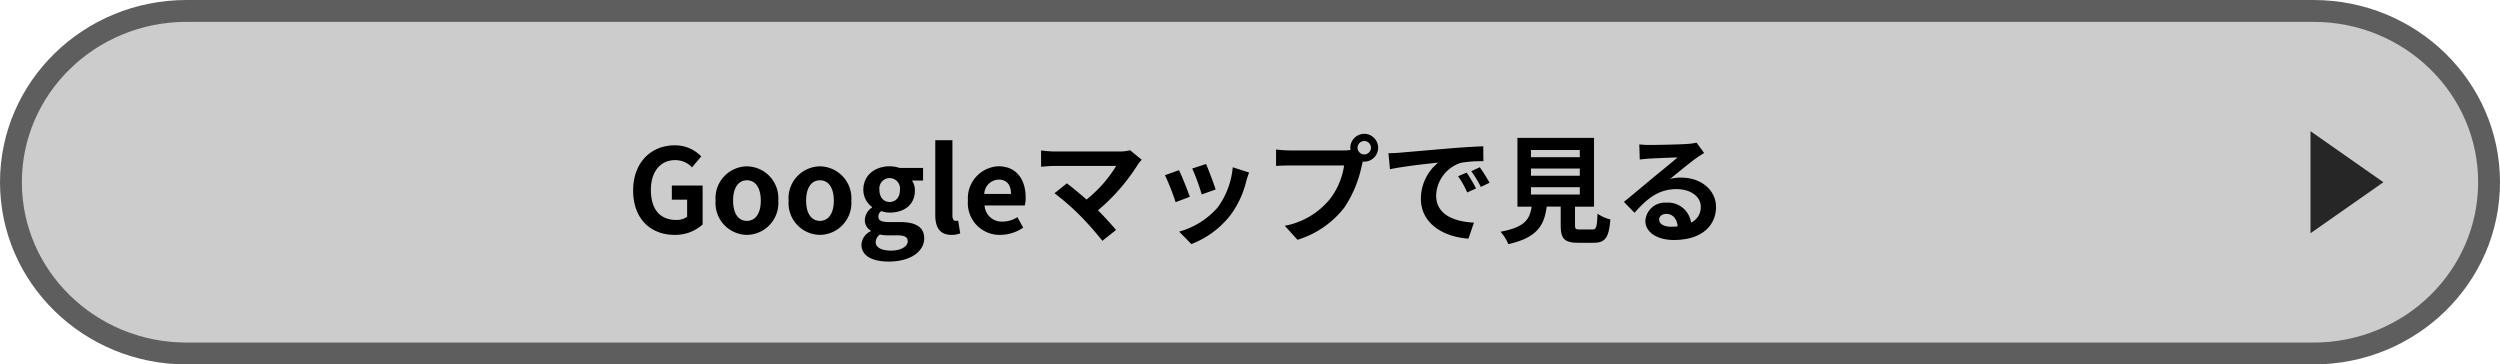
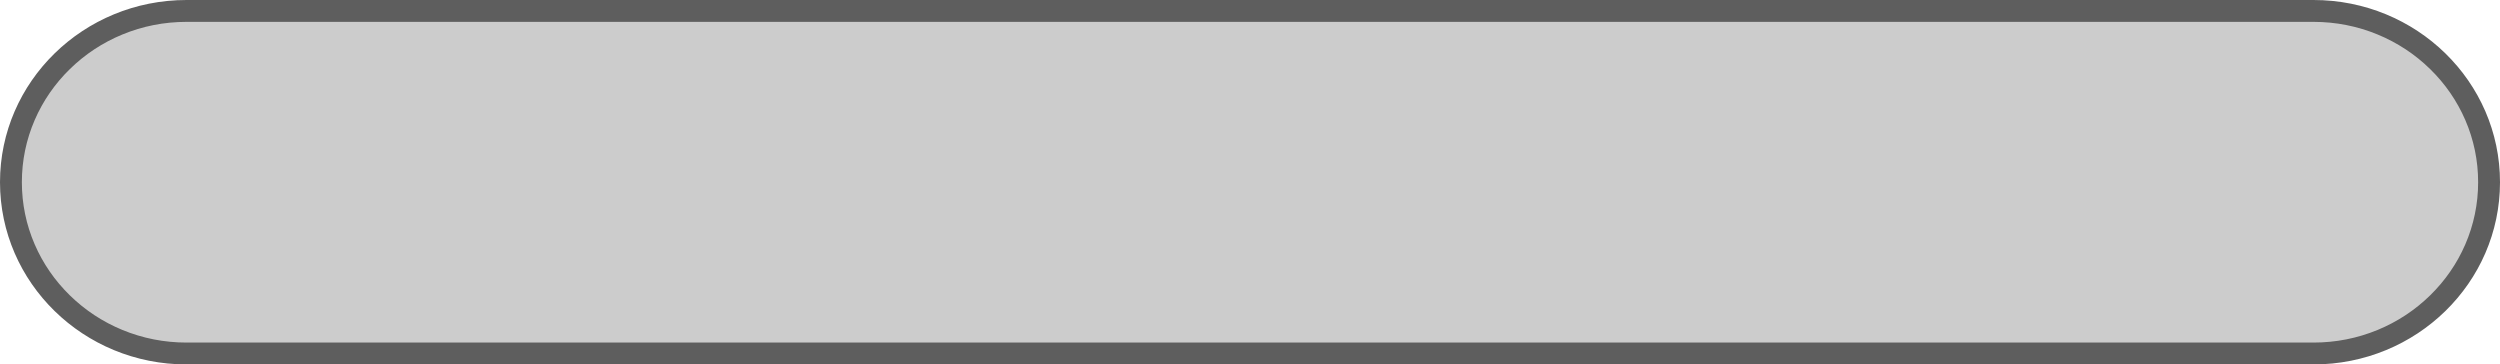
<svg xmlns="http://www.w3.org/2000/svg" id="コンポーネント_11_7" data-name="コンポーネント 11 – 7" width="343" height="50" viewBox="0 0 343 50">
  <g id="パス_17131" data-name="パス 17131" fill="#ccc">
    <path d="M 317.403 48.5 L 25.597 48.5 C 22.339 48.5 19.179 47.877 16.206 46.649 C 13.336 45.463 10.758 43.766 8.545 41.605 C 6.335 39.445 4.599 36.932 3.388 34.135 C 2.135 31.242 1.5 28.169 1.5 25 C 1.5 21.831 2.135 18.758 3.388 15.865 C 4.599 13.068 6.335 10.555 8.545 8.395 C 10.758 6.234 13.336 4.537 16.206 3.351 C 19.179 2.123 22.339 1.5 25.597 1.5 L 317.403 1.5 C 320.661 1.5 323.821 2.123 326.794 3.351 C 329.664 4.537 332.242 6.234 334.455 8.395 C 336.665 10.555 338.401 13.068 339.612 15.865 C 340.865 18.758 341.5 21.831 341.5 25 C 341.5 28.169 340.865 31.242 339.612 34.135 C 338.401 36.932 336.665 39.445 334.455 41.605 C 332.242 43.766 329.664 45.463 326.794 46.649 C 323.821 47.877 320.661 48.5 317.403 48.5 Z" stroke="none" />
    <path d="M 25.597 3 C 22.536 3 19.57 3.585 16.779 4.737 C 14.086 5.85 11.669 7.441 9.593 9.469 C 7.523 11.491 5.898 13.843 4.764 16.461 C 3.594 19.165 3 22.038 3 25 C 3 27.962 3.594 30.835 4.764 33.539 C 5.898 36.157 7.523 38.509 9.593 40.531 C 11.669 42.559 14.086 44.15 16.779 45.263 C 19.57 46.415 22.536 47 25.597 47 L 317.403 47 C 320.464 47 323.43 46.415 326.221 45.263 C 328.914 44.15 331.331 42.559 333.407 40.531 C 335.477 38.509 337.102 36.157 338.235 33.539 C 339.406 30.835 340 27.962 340 25 C 340 22.038 339.406 19.165 338.235 16.461 C 337.102 13.843 335.477 11.491 333.407 9.469 C 331.331 7.441 328.914 5.85 326.221 4.737 C 323.43 3.585 320.464 3 317.403 3 L 25.597 3 M 25.597 0 L 317.403 0 C 331.54 0 343 11.193 343 25 C 343 38.807 331.54 50 317.403 50 L 25.597 50 C 11.46 50 -3.0517578125e-05 38.807 -3.0517578125e-05 25 C -3.0517578125e-05 11.193 11.46 0 25.597 0 Z" stroke="none" fill="#5e5e5e" />
  </g>
-   <path id="多角形_5" data-name="多角形 5" d="M7,0l7,10H0Z" transform="translate(327 18) rotate(90)" fill="#262626" />
-   <path id="パス_117043" data-name="パス 117043" d="M6.544.224A5.6,5.6,0,0,0,10.4-1.2V-6.544H6.176v1.936h2.1v2.336A2.339,2.339,0,0,1,6.8-1.824c-2.336,0-3.5-1.552-3.5-4.128,0-2.544,1.344-4.08,3.328-4.08a3.163,3.163,0,0,1,2.32.992l1.264-1.5a4.982,4.982,0,0,0-3.664-1.52c-3.152,0-5.68,2.288-5.68,6.192C.864-1.92,3.328.224,6.544.224Zm9.936,0a4.371,4.371,0,0,0,4.3-4.7,4.371,4.371,0,0,0-4.3-4.7,4.362,4.362,0,0,0-4.3,4.7A4.362,4.362,0,0,0,16.48.224Zm0-1.92c-1.232,0-1.9-1.088-1.9-2.784,0-1.68.672-2.784,1.9-2.784,1.216,0,1.9,1.1,1.9,2.784C18.384-2.784,17.7-1.7,16.48-1.7ZM26.5.224a4.371,4.371,0,0,0,4.3-4.7,4.371,4.371,0,0,0-4.3-4.7,4.362,4.362,0,0,0-4.3,4.7A4.362,4.362,0,0,0,26.5.224Zm0-1.92c-1.232,0-1.9-1.088-1.9-2.784,0-1.68.672-2.784,1.9-2.784,1.216,0,1.9,1.1,1.9,2.784C28.4-2.784,27.712-1.7,26.5-1.7ZM35.92,3.888c2.992,0,4.88-1.376,4.88-3.184,0-1.568-1.184-2.24-3.344-2.24H35.92c-1.04,0-1.408-.256-1.408-.72A.962.962,0,0,1,34.9-3.04a3.518,3.518,0,0,0,1.152.208c1.936,0,3.472-1.008,3.472-3.04a2.366,2.366,0,0,0-.4-1.36h1.52V-8.96H37.424a4.344,4.344,0,0,0-1.376-.224c-1.888,0-3.6,1.136-3.6,3.232a2.935,2.935,0,0,0,1.2,2.352v.064a2.176,2.176,0,0,0-.992,1.664,1.675,1.675,0,0,0,.816,1.52v.08a2.117,2.117,0,0,0-1.28,1.856C32.192,3.168,33.808,3.888,35.92,3.888Zm.128-8.176c-.768,0-1.392-.592-1.392-1.664a1.423,1.423,0,0,1,1.392-1.616,1.436,1.436,0,0,1,1.424,1.616C37.472-4.88,36.848-4.288,36.048-4.288Zm.224,6.672c-1.3,0-2.128-.416-2.128-1.152A1.327,1.327,0,0,1,34.72.176a5.209,5.209,0,0,0,1.232.112h1.1c.96,0,1.488.176,1.488.816C38.544,1.792,37.632,2.384,36.272,2.384ZM44.544.224a3.11,3.11,0,0,0,1.2-.208l-.288-1.744a1.326,1.326,0,0,1-.32.032c-.224,0-.464-.176-.464-.72V-12.768H42.32V-2.512C42.32-.848,42.9.224,44.544.224Zm6.72,0a5.641,5.641,0,0,0,3.12-.992l-.8-1.44a3.7,3.7,0,0,1-2,.608,2.344,2.344,0,0,1-2.5-2.208h5.52A4.621,4.621,0,0,0,54.72-4.9c0-2.5-1.28-4.288-3.744-4.288A4.391,4.391,0,0,0,46.8-4.48,4.35,4.35,0,0,0,51.264.224ZM49.04-5.392A2.04,2.04,0,0,1,51.008-7.36c1.168,0,1.7.768,1.7,1.968ZM62.192-2.416A44.457,44.457,0,0,1,65.248,1.04L67.12-.448c-.624-.752-1.568-1.792-2.48-2.7A26.657,26.657,0,0,0,70.1-9.408a5.578,5.578,0,0,1,.544-.672l-1.6-1.312a5.168,5.168,0,0,1-1.488.176h-8.88a15.363,15.363,0,0,1-1.84-.144v2.24c.336-.032,1.2-.112,1.84-.112h8.464a17.758,17.758,0,0,1-4.064,4.608c-1.008-.88-2.064-1.744-2.7-2.224l-1.7,1.36A34.034,34.034,0,0,1,62.192-2.416ZM79.472-9.5l-1.9.624a26.65,26.65,0,0,1,1.3,3.552L80.784-6C80.56-6.736,79.776-8.816,79.472-9.5Zm5.9,1.168-2.24-.72a10.943,10.943,0,0,1-2.048,5.488A10.766,10.766,0,0,1,75.776-.224l1.68,1.712a12.5,12.5,0,0,0,5.36-3.968,12.9,12.9,0,0,0,2.176-4.688C85.088-7.488,85.184-7.824,85.376-8.336Zm-9.616-.32-1.92.688a32.316,32.316,0,0,1,1.456,3.7l1.952-.736C76.928-5.9,76.16-7.84,75.76-8.656Zm24.5-3.072a.929.929,0,0,1,.928-.928.925.925,0,0,1,.912.928.922.922,0,0,1-.912.912A.925.925,0,0,1,100.256-11.728Zm-.992,0,.032.3a6.9,6.9,0,0,1-.912.064H90.976a17.815,17.815,0,0,1-1.9-.128v2.256c.4-.032,1.168-.064,1.9-.064h7.44a10.055,10.055,0,0,1-1.872,4.512,10.489,10.489,0,0,1-6.272,3.76L92.016.9a12.922,12.922,0,0,0,6.432-4.432,16.152,16.152,0,0,0,2.4-5.824l.128-.48.208.016a1.919,1.919,0,0,0,1.9-1.9,1.922,1.922,0,0,0-1.9-1.92A1.926,1.926,0,0,0,99.264-11.728Zm5.232.752.208,2.192c1.856-.4,5.12-.752,6.624-.912a6.4,6.4,0,0,0-2.384,4.944c0,3.472,3.168,5.264,6.528,5.488l.752-2.192c-2.72-.144-5.184-1.088-5.184-3.728a4.862,4.862,0,0,1,3.392-4.48,16.622,16.622,0,0,1,3.088-.224l-.016-2.048c-1.136.048-2.88.144-4.528.288-2.928.24-5.568.48-6.912.592C105.76-11.024,105.136-10.992,104.5-10.976ZM115.232-8.32l-1.184.5A12.345,12.345,0,0,1,115.3-5.6l1.216-.544A22.789,22.789,0,0,0,115.232-8.32Zm1.792-.736-1.168.544a14.076,14.076,0,0,1,1.312,2.16l1.2-.576A23.934,23.934,0,0,0,117.024-9.056Zm7.024.176h6.7v.992h-6.7Zm0,2.56h6.7v1.008h-6.7Zm0-5.1h6.7v.992h-6.7Zm-1.856-1.664v9.44h1.952c-.272,1.76-.96,2.816-4.272,3.44A5.814,5.814,0,0,1,120.944,1.5c3.984-.912,4.928-2.592,5.264-5.152h1.92v2.56c0,1.808.48,2.4,2.384,2.4h2.128c1.584,0,2.1-.672,2.3-3.2a5.641,5.641,0,0,1-1.76-.784c-.08,1.888-.176,2.16-.72,2.16h-1.68c-.592,0-.688-.064-.688-.592V-3.648H132.7v-9.44ZM144.176-.944a8.353,8.353,0,0,1-.928.048c-.976,0-1.616-.4-1.616-.992,0-.4.384-.768.992-.768C143.488-2.656,144.08-1.984,144.176-.944Zm-5.264-11.248.064,2.08c.368-.048.88-.1,1.312-.128.848-.048,3.056-.144,3.872-.16-.784.688-2.448,2.032-3.344,2.768-.944.784-2.88,2.416-4.016,3.328l1.456,1.5c1.712-1.952,3.312-3.248,5.76-3.248,1.888,0,3.328.976,3.328,2.416a2.319,2.319,0,0,1-1.328,2.176,3.2,3.2,0,0,0-3.408-2.736,2.681,2.681,0,0,0-2.864,2.5c0,1.6,1.68,2.624,3.9,2.624,3.872,0,5.792-2,5.792-4.528,0-2.336-2.064-4.032-4.784-4.032a6.25,6.25,0,0,0-1.52.176c1.008-.8,2.688-2.208,3.552-2.816.368-.272.752-.5,1.12-.736l-1.04-1.424a6.991,6.991,0,0,1-1.216.176c-.912.08-4.336.144-5.184.144A11.1,11.1,0,0,1,138.912-12.192Z" transform="translate(86 32)" />
</svg>